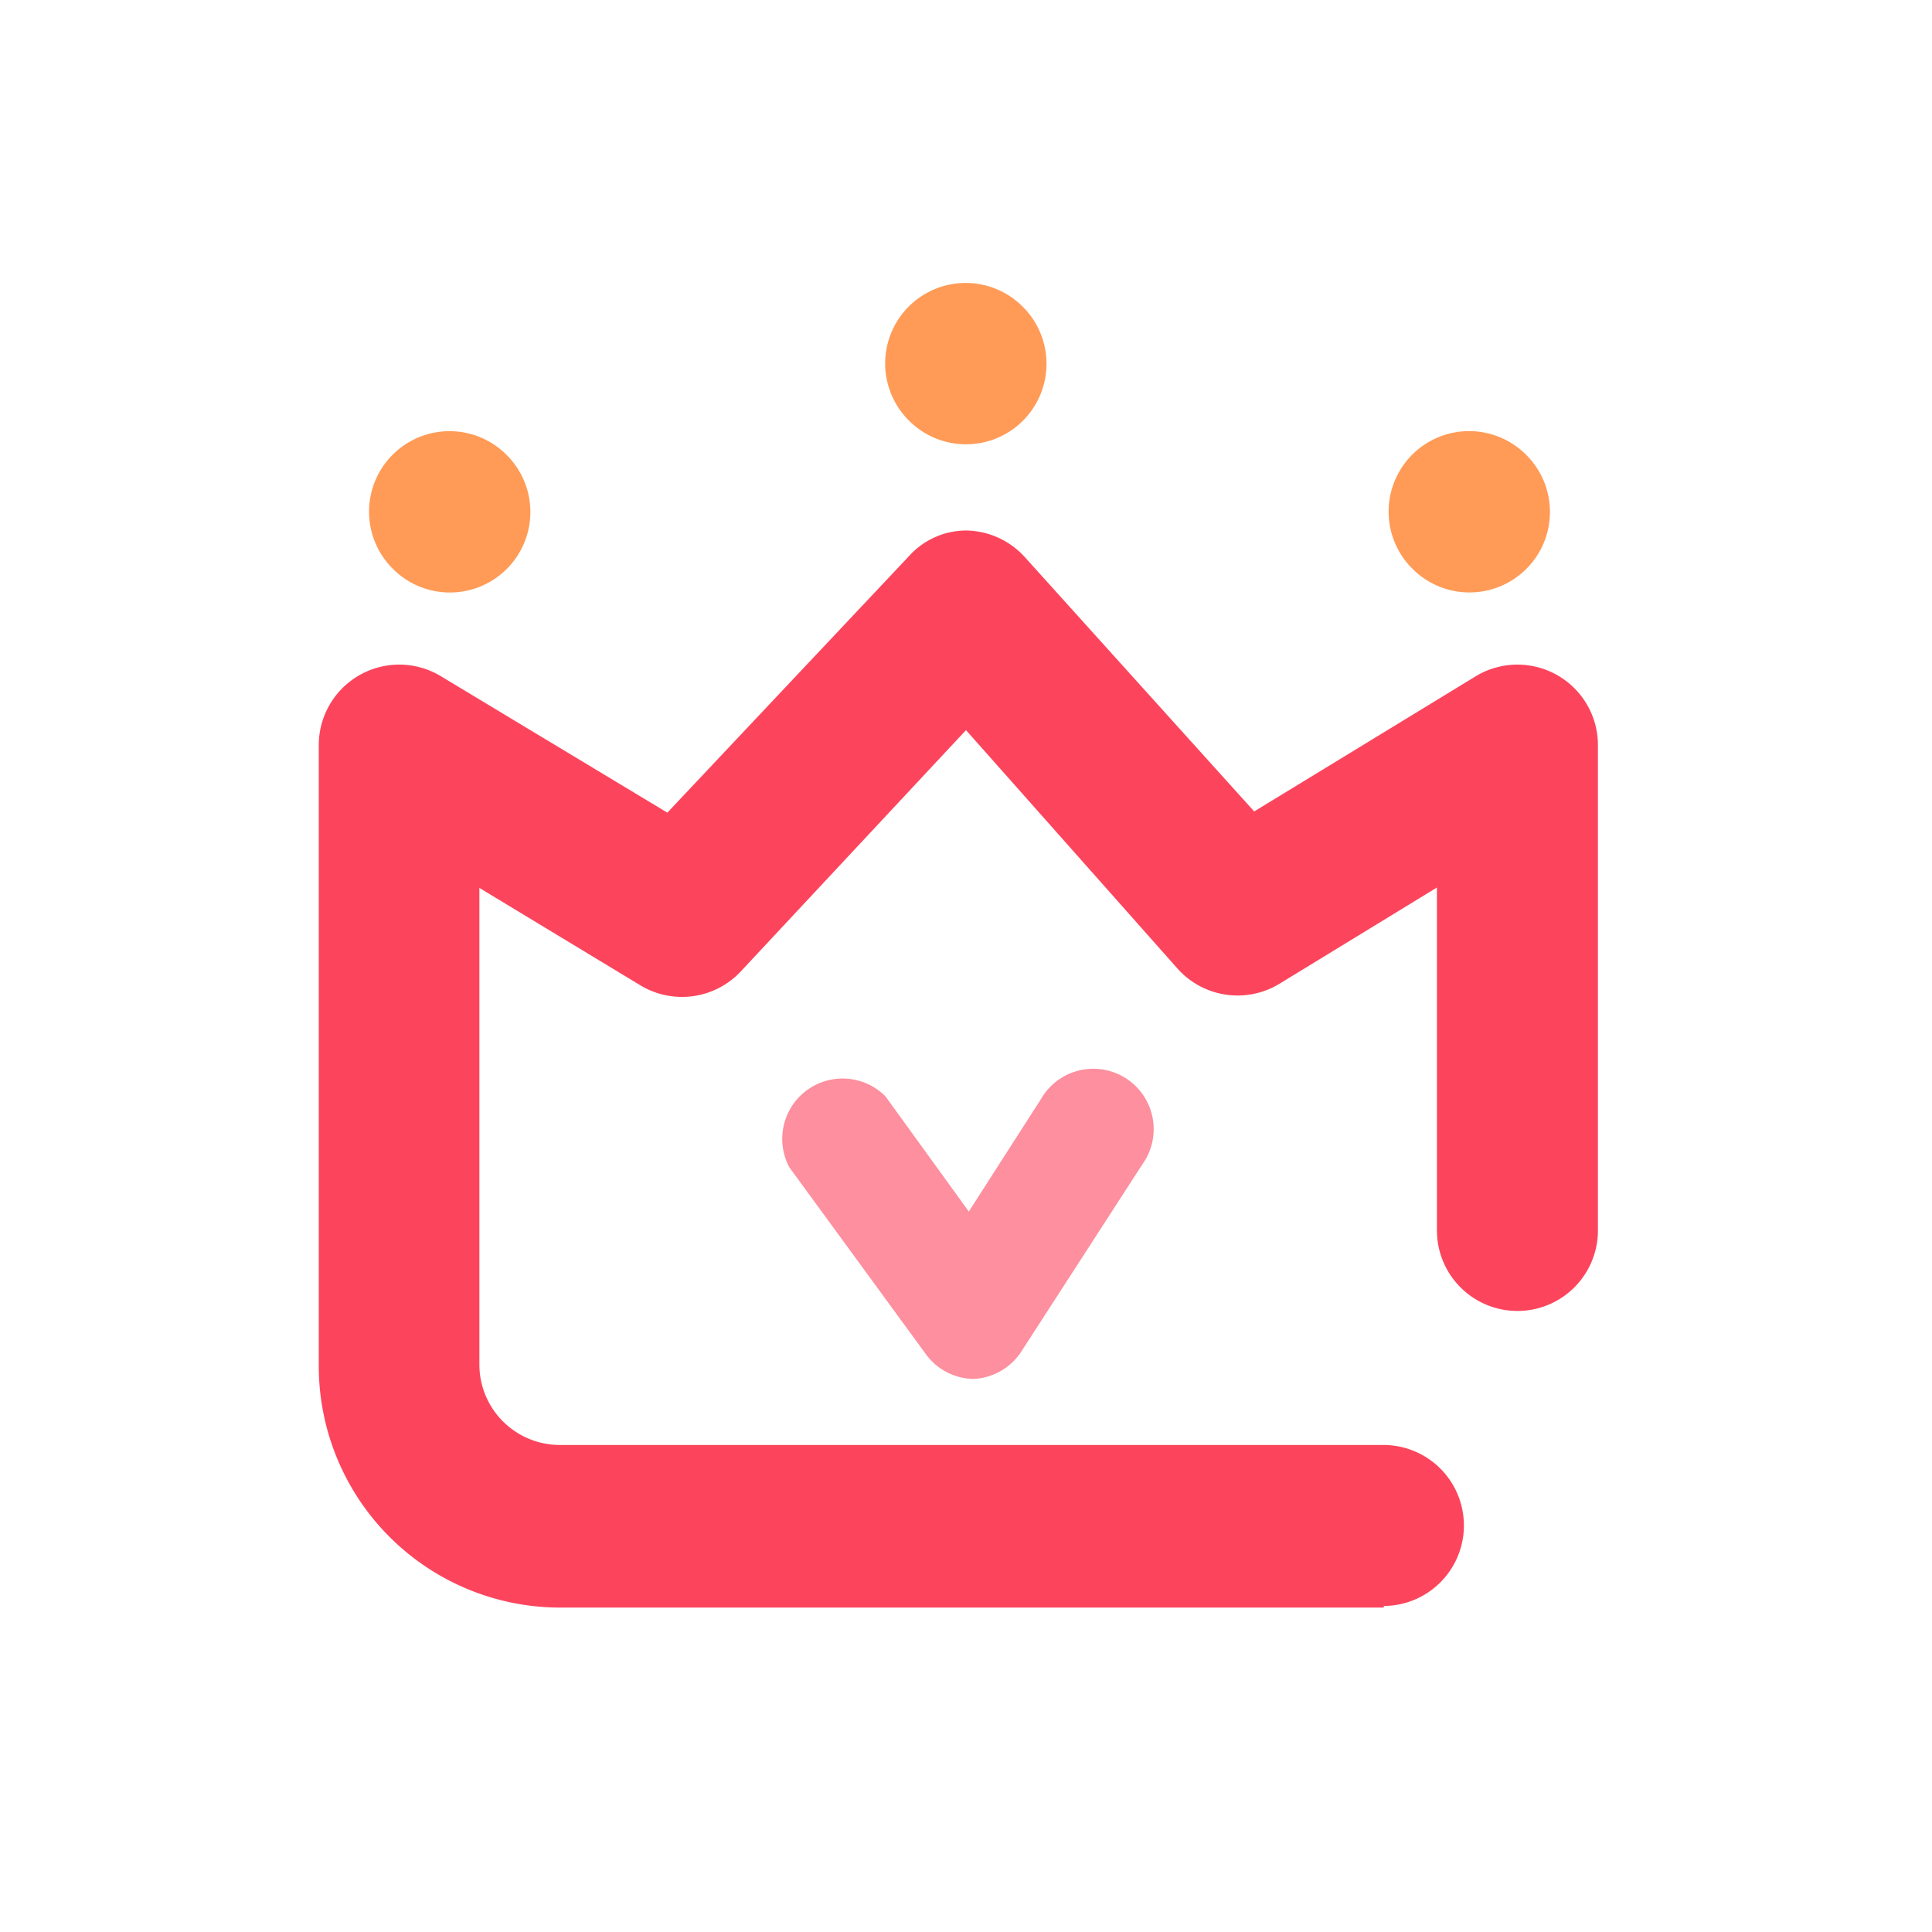
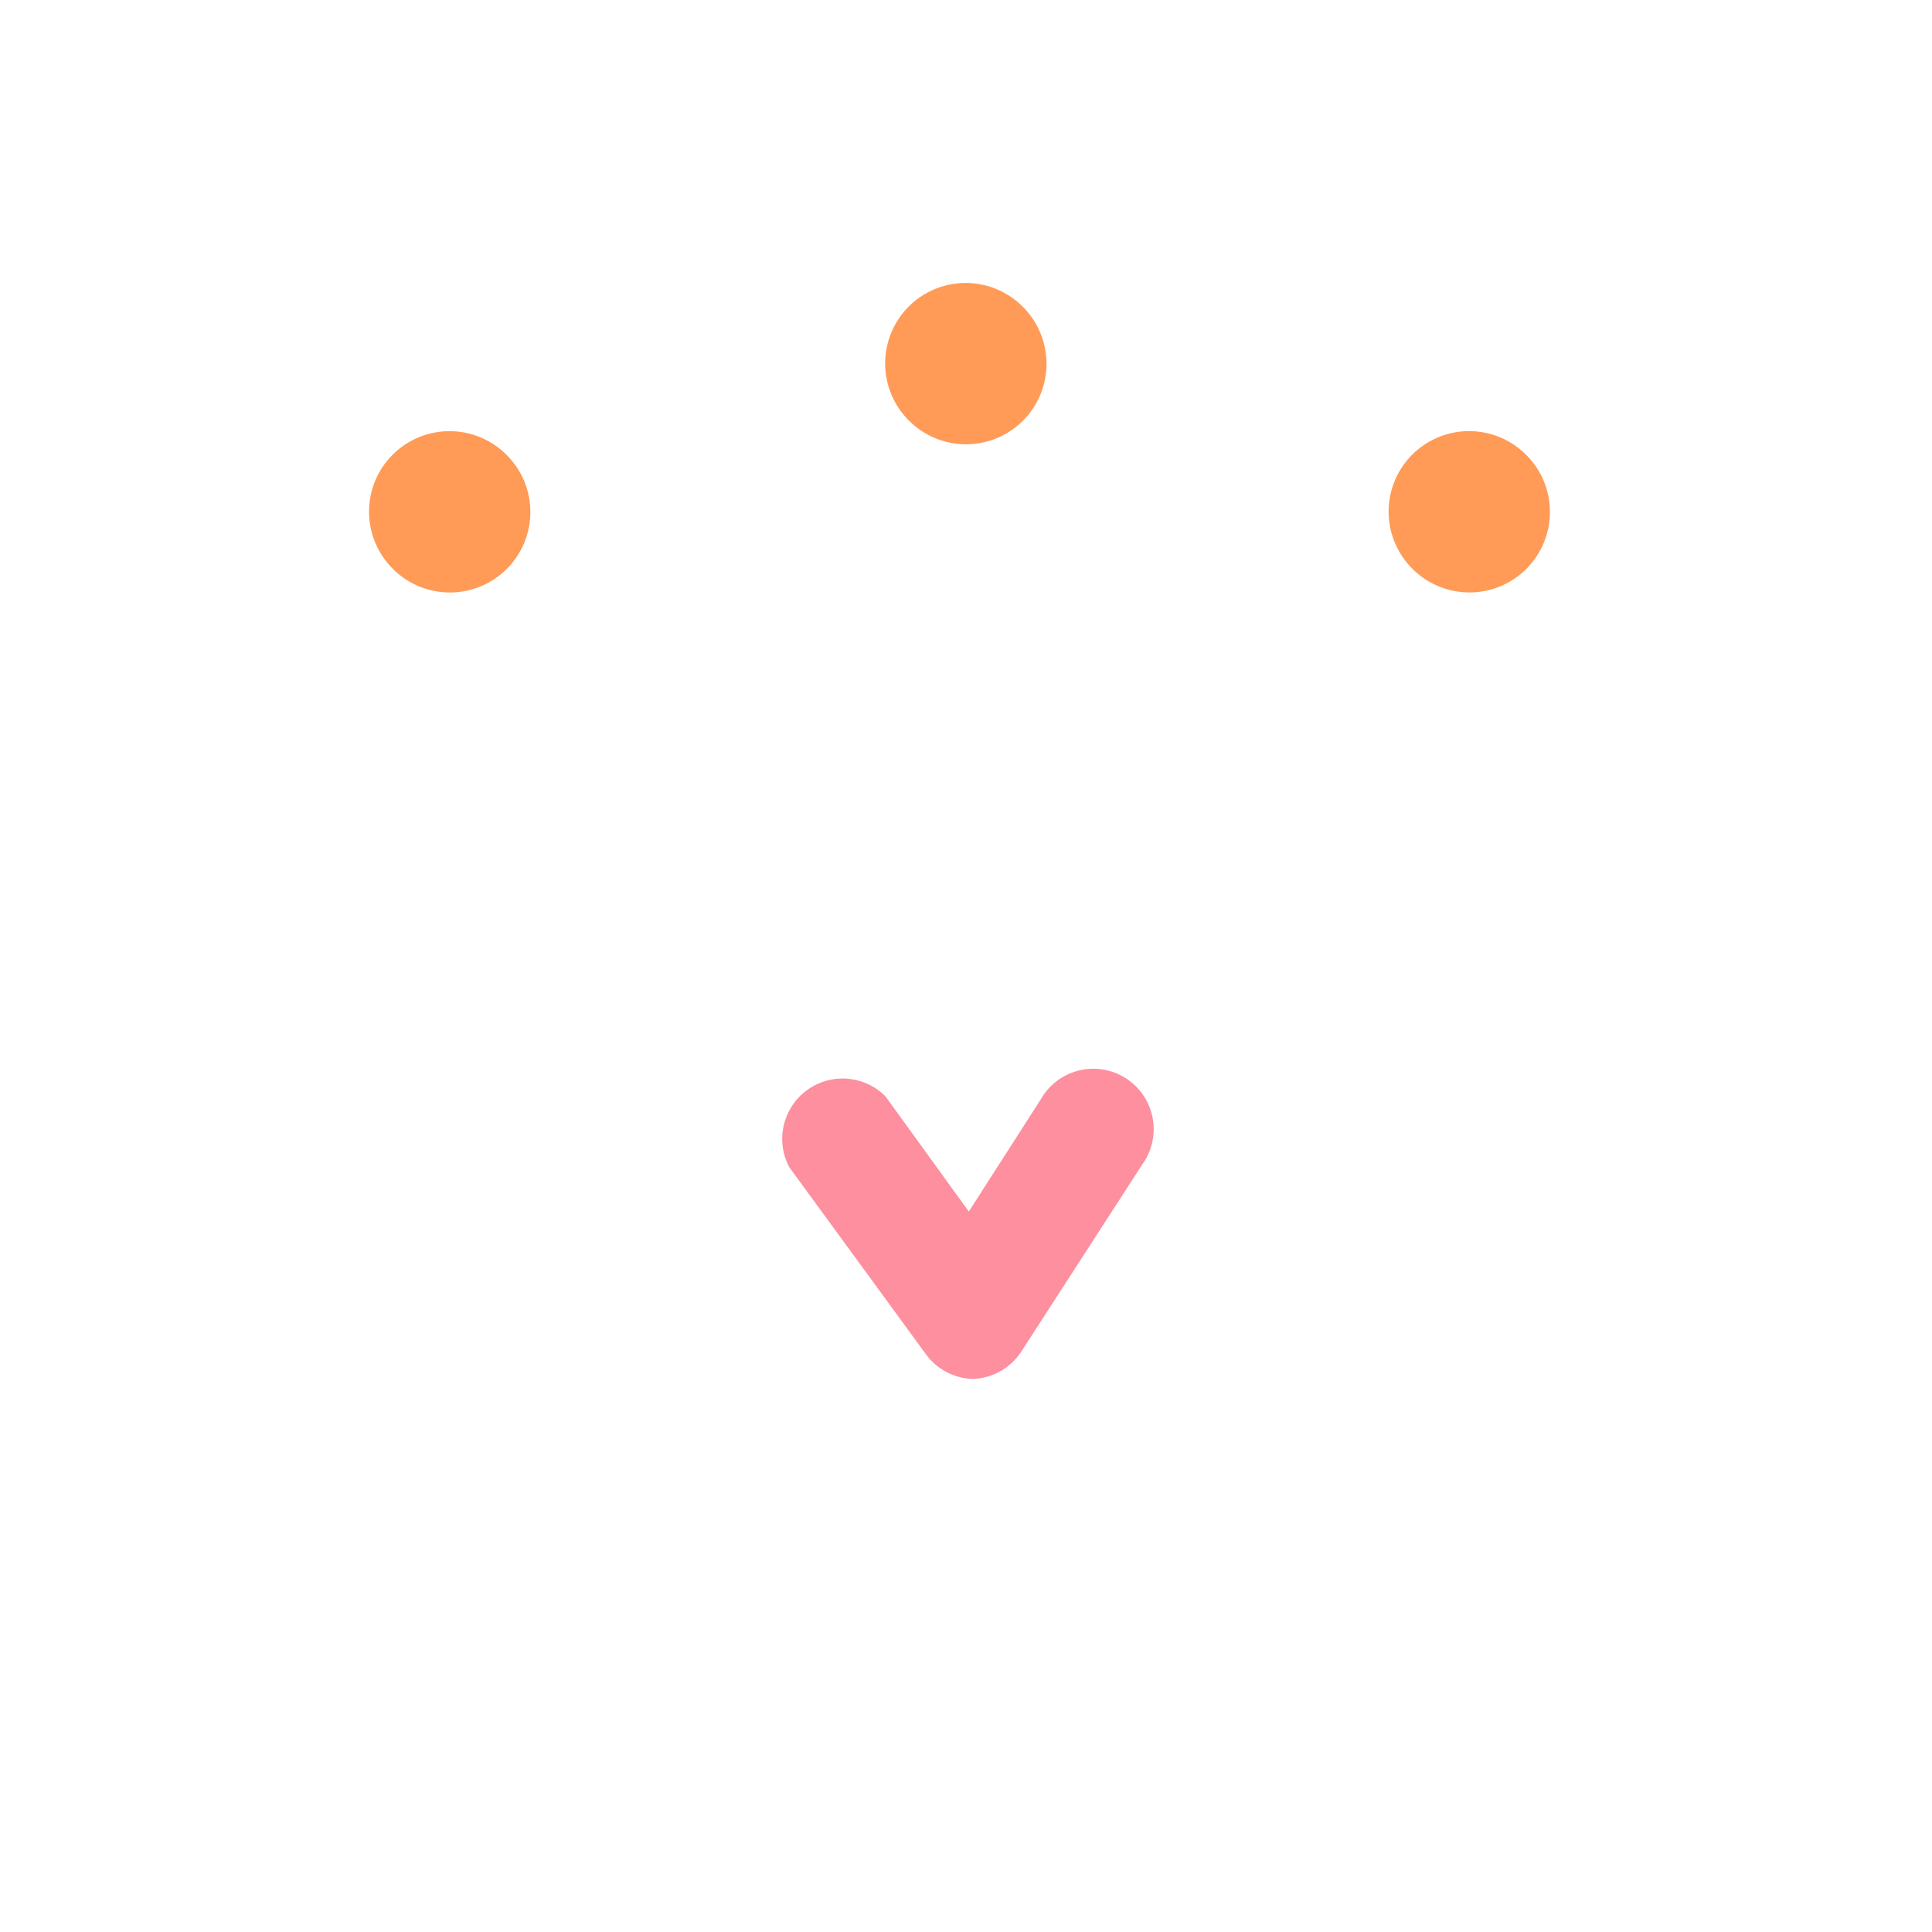
<svg xmlns="http://www.w3.org/2000/svg" t="1692341502267" class="icon" viewBox="0 0 1024 1024" version="1.1" p-id="7760" width="200" height="200">
-   <path d="M733.44 852.053H296.96a128 128 0 0 1-128-128V394.453a42.667 42.667 0 0 1 64-36.48l120.747 72.747 128-135.893a40.96 40.96 0 0 1 30.293-13.653 42.667 42.667 0 0 1 31.147 14.08l121.6 134.827 118.187-72.107a42.667 42.667 0 0 1 64 36.48v257.92a42.667 42.667 0 0 1-85.333 0v-181.973l-83.413 50.987a42.667 42.667 0 0 1-53.973-7.893L512 386.987l-119.467 128a42.667 42.667 0 0 1-53.12 7.253l-85.333-51.627V723.2a42.667 42.667 0 0 0 42.667 42.667h436.693a42.667 42.667 0 0 1 0 85.333z" fill="#FC455D" p-id="7761" />
  <path d="M238.35 271.284m-30.17 30.17a42.667 42.667 0 1 0 60.34-60.34 42.667 42.667 0 1 0-60.34 60.34Z" fill="#FF9B57" p-id="7762" />
  <path d="M511.913 192.729m-30.17 30.17a42.667 42.667 0 1 0 60.34-60.34 42.667 42.667 0 1 0-60.34 60.34Z" fill="#FF9B57" p-id="7763" />
  <path d="M778.747 271.256m-30.17 30.17a42.667 42.667 0 1 0 60.34-60.34 42.667 42.667 0 1 0-60.34 60.34Z" fill="#FF9B57" p-id="7764" />
  <path d="M516.053 730.88a32 32 0 0 1-25.387-13.227L418.347 618.667A32 32 0 0 1 469.333 581.12l44.16 61.013 38.187-59.52a32 32 0 1 1 53.76 34.56l-64 98.987a32 32 0 0 1-26.027 14.72z" fill="#FD8F9E" p-id="7765" />
</svg>